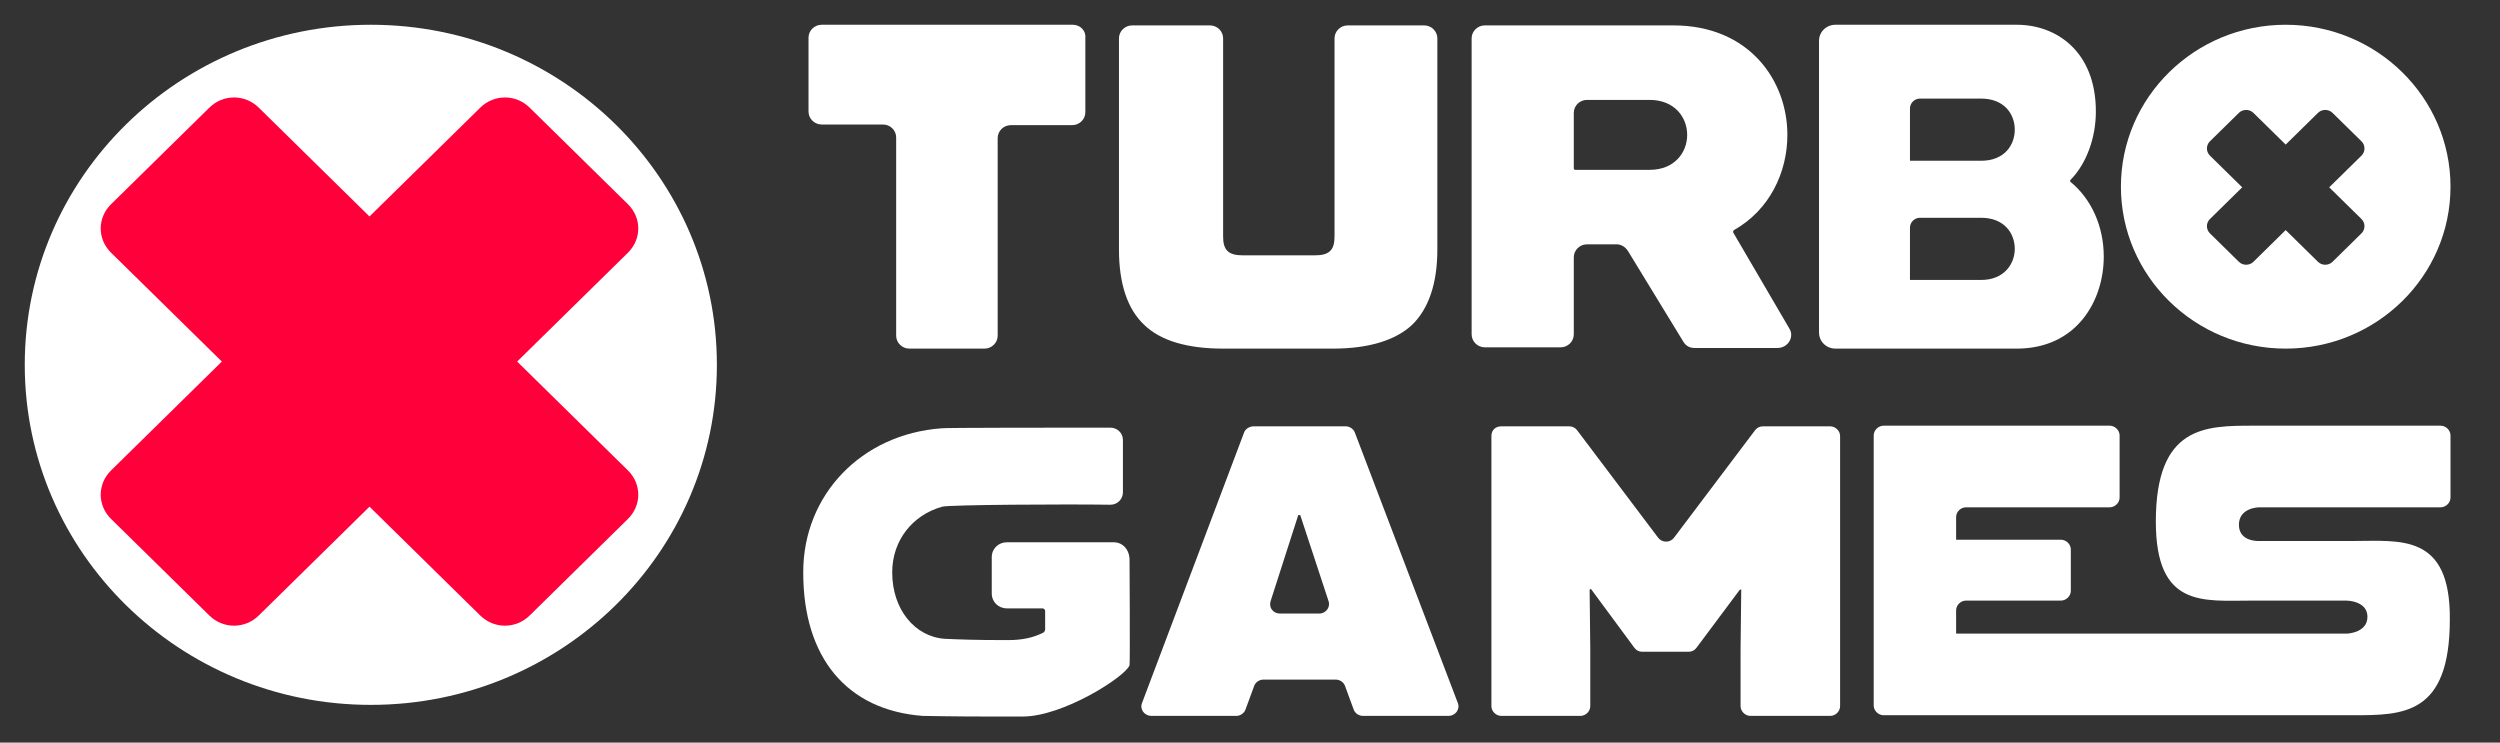
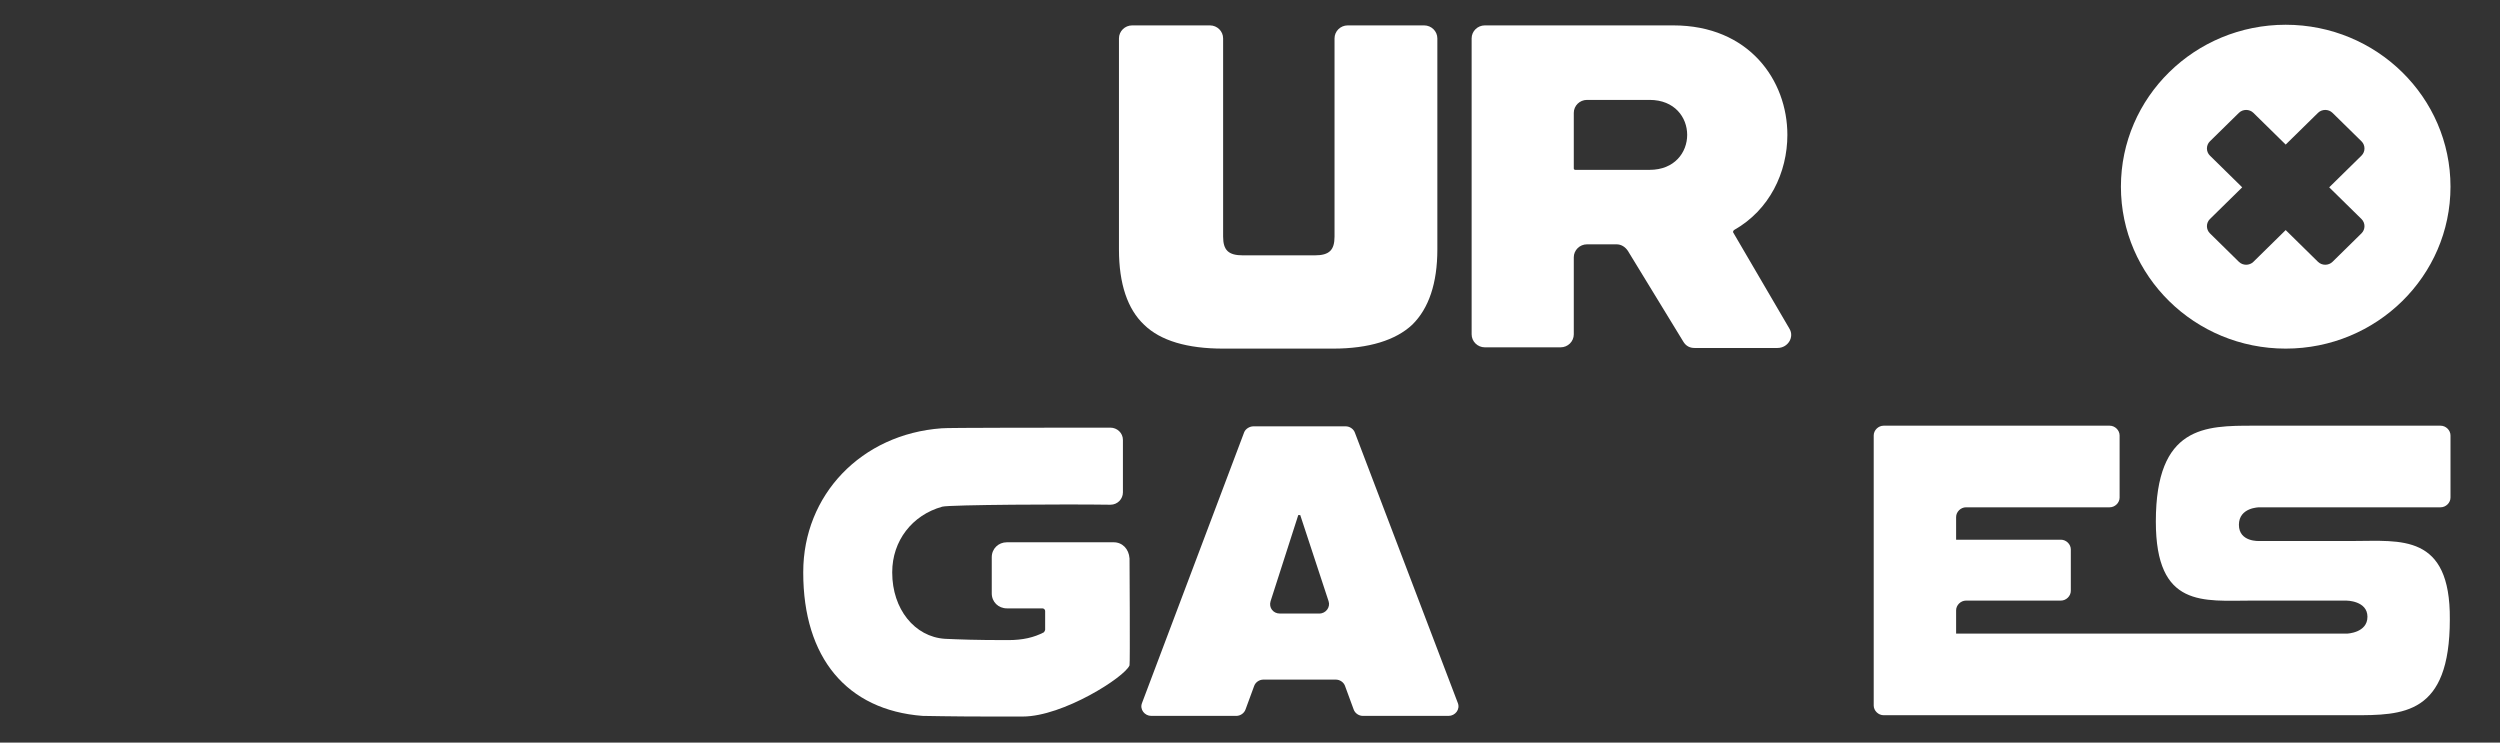
<svg xmlns="http://www.w3.org/2000/svg" width="101" height="30" viewBox="0 0 101 30" fill="none">
  <rect x="0" y="0" width="101" height="30" fill="#333333" stroke="none" />
-   <path d="M14.981 28.477C22.702 28.477 28.962 22.326 28.962 14.738C28.962 7.151 22.702 1 14.981 1C7.26 1 1 7.151 1 14.738C1 22.326 7.26 28.477 14.981 28.477Z" fill="white" />
-   <path class="providers_black" d="M25.367 19.004L20.893 14.607L25.367 10.211C25.926 9.662 25.926 8.798 25.367 8.249L21.399 4.35C20.84 3.8 19.961 3.8 19.402 4.35L14.928 8.746L10.454 4.35C9.895 3.8 9.016 3.8 8.457 4.35L4.489 8.249C3.929 8.798 3.929 9.662 4.489 10.211L8.963 14.607L4.489 19.004C3.929 19.553 3.929 20.417 4.489 20.966L8.457 24.866C9.016 25.415 9.895 25.415 10.454 24.866L14.928 20.469L19.402 24.866C19.961 25.415 20.84 25.415 21.399 24.866L25.367 20.966C25.926 20.417 25.926 19.553 25.367 19.004Z" fill="#FF003A" />
  <path d="M92.342 1C88.667 1 85.685 3.931 85.685 7.542C85.685 11.153 88.667 14.084 92.342 14.084C96.017 14.084 99 11.153 99 7.542C99 3.931 96.017 1 92.342 1ZM95.405 8.85C95.565 9.007 95.565 9.269 95.405 9.426L94.233 10.578C94.073 10.735 93.807 10.735 93.647 10.578L92.342 9.295L91.037 10.578C90.878 10.735 90.611 10.735 90.452 10.578L89.28 9.426C89.12 9.269 89.12 9.007 89.28 8.85L90.585 7.568L89.28 6.286C89.12 6.129 89.12 5.867 89.28 5.71L90.452 4.559C90.611 4.402 90.878 4.402 91.037 4.559L92.342 5.841L93.647 4.559C93.807 4.402 94.073 4.402 94.233 4.559L95.405 5.71C95.565 5.867 95.565 6.129 95.405 6.286L94.1 7.568L95.405 8.85Z" fill="white" />
  <path d="M50.639 17.224H54.367C54.527 17.224 54.687 17.329 54.74 17.486L58.895 28.398C59.001 28.66 58.788 28.922 58.522 28.922H55.06C54.9 28.922 54.74 28.817 54.687 28.66L54.341 27.718C54.288 27.561 54.128 27.456 53.968 27.456H51.039C50.879 27.456 50.719 27.561 50.666 27.718L50.32 28.66C50.266 28.817 50.106 28.922 49.947 28.922H46.511C46.245 28.922 46.032 28.66 46.139 28.398L50.266 17.46C50.32 17.329 50.479 17.224 50.639 17.224ZM53.302 24.787C53.569 24.787 53.755 24.525 53.675 24.29L52.53 20.809H52.45L51.331 24.29C51.252 24.551 51.438 24.787 51.704 24.787H53.302Z" fill="white" />
-   <path d="M60.652 17.224H63.395C63.528 17.224 63.635 17.277 63.715 17.381L66.99 21.725C67.15 21.935 67.47 21.935 67.629 21.725L70.905 17.381C70.985 17.277 71.091 17.224 71.225 17.224H73.941C74.154 17.224 74.34 17.407 74.34 17.617V28.529C74.34 28.738 74.154 28.922 73.941 28.922H70.719C70.505 28.922 70.319 28.738 70.319 28.529V26.226L70.346 23.819H70.292L68.535 26.174C68.455 26.279 68.348 26.331 68.215 26.331H66.351C66.218 26.331 66.111 26.279 66.032 26.174L64.274 23.793L64.221 23.819L64.247 26.226V28.529C64.247 28.738 64.061 28.922 63.848 28.922H60.652C60.439 28.922 60.253 28.738 60.253 28.529V17.617C60.253 17.381 60.413 17.224 60.652 17.224Z" fill="white" />
  <path d="M95.085 21.856H91.277C91.277 21.856 90.452 21.908 90.452 21.202C90.452 20.495 91.277 20.495 91.277 20.495H98.6C98.814 20.495 99 20.312 99 20.103V17.591C99 17.381 98.814 17.198 98.6 17.198H91.037C89.094 17.198 87.096 17.198 87.096 21.071C87.096 24.578 89.014 24.264 90.984 24.264H94.792C94.792 24.264 95.645 24.264 95.645 24.918C95.645 25.572 94.819 25.598 94.819 25.598H85.259C85.259 25.598 85.259 25.598 85.232 25.598H79.027V24.656C79.027 24.447 79.214 24.264 79.427 24.264H83.261C83.474 24.264 83.661 24.08 83.661 23.871V22.196C83.661 21.987 83.474 21.804 83.261 21.804H79.027V20.888C79.027 20.678 79.214 20.495 79.427 20.495H85.232C85.445 20.495 85.632 20.312 85.632 20.103V17.591C85.632 17.381 85.445 17.198 85.232 17.198H76.098C75.885 17.198 75.698 17.381 75.698 17.591V28.503C75.698 28.712 75.885 28.895 76.098 28.895H84.54H85.259H95.059C97.083 28.895 98.973 28.895 98.973 25.022C99 21.542 96.976 21.856 95.085 21.856Z" fill="white" />
  <path d="M68.002 13.796L65.765 10.133C65.659 9.976 65.499 9.871 65.312 9.871H64.114C63.821 9.871 63.581 10.107 63.581 10.394V13.508C63.581 13.796 63.342 14.032 63.049 14.032H59.986C59.694 14.032 59.454 13.796 59.454 13.508V1.55C59.454 1.262 59.694 1.026 59.986 1.026H67.603C70.665 1.026 72.21 3.25 72.21 5.449C72.21 6.966 71.491 8.484 70.053 9.295C70.026 9.322 69.999 9.374 70.026 9.4L72.29 13.273C72.503 13.613 72.236 14.058 71.81 14.058H68.455C68.269 14.058 68.109 13.979 68.002 13.796ZM63.581 6.809C63.581 6.836 63.608 6.862 63.635 6.862H66.644C67.656 6.862 68.162 6.155 68.162 5.449C68.162 4.742 67.656 4.036 66.644 4.036H64.114C63.821 4.036 63.581 4.271 63.581 4.559V6.809Z" fill="white" />
-   <path d="M83.661 7.359C83.634 7.333 83.634 7.333 83.634 7.307C83.634 7.28 83.634 7.28 83.661 7.254C84.3 6.6 84.673 5.553 84.673 4.507C84.673 2.073 83.075 1 81.477 1H74.154C73.781 1 73.488 1.288 73.488 1.654V13.43C73.488 13.796 73.781 14.084 74.154 14.084H81.477C83.9 14.084 84.992 12.148 84.992 10.368C84.992 9.138 84.486 8.039 83.661 7.359ZM80.039 6.495H77.163V4.376C77.163 4.166 77.349 3.983 77.562 3.983H80.039C80.971 3.983 81.397 4.611 81.397 5.239C81.397 5.867 80.971 6.495 80.039 6.495ZM77.562 8.798H80.039C80.971 8.798 81.397 9.426 81.397 10.054C81.397 10.656 80.971 11.31 80.039 11.31H77.163V9.191C77.163 8.981 77.349 8.798 77.562 8.798Z" fill="white" />
  <path d="M44.993 21.908H40.679C40.333 21.908 40.067 22.17 40.067 22.51V23.976C40.067 24.316 40.333 24.578 40.679 24.578H42.117C42.171 24.578 42.224 24.63 42.224 24.682V25.441C42.224 25.467 42.197 25.52 42.171 25.546C41.771 25.755 41.319 25.86 40.733 25.86H40.653C39.401 25.86 38.762 25.834 38.176 25.808C36.951 25.729 36.046 24.604 36.046 23.138V23.112C36.046 21.856 36.845 20.809 38.07 20.469C38.362 20.391 43.076 20.364 44.86 20.391C45.153 20.391 45.366 20.155 45.366 19.893C45.366 19.135 45.366 17.774 45.366 17.774C45.366 17.486 45.127 17.277 44.86 17.277C43.05 17.277 38.15 17.277 38.043 17.303C34.794 17.538 32.451 19.998 32.451 23.112V23.138C32.451 26.566 34.208 28.686 37.271 28.922C37.404 28.922 38.416 28.948 39.96 28.948C40.573 28.948 41.052 28.948 41.132 28.948C41.185 28.948 41.239 28.948 41.319 28.948C42.943 28.948 45.446 27.351 45.633 26.88C45.659 26.828 45.633 22.563 45.633 22.563C45.606 22.17 45.34 21.908 44.993 21.908Z" fill="white" />
-   <path d="M43.342 1H33.196C32.903 1 32.664 1.236 32.664 1.523V4.507C32.664 4.794 32.903 5.03 33.196 5.03H35.673C35.966 5.03 36.205 5.265 36.205 5.553V13.561C36.205 13.849 36.445 14.084 36.738 14.084H39.774C40.067 14.084 40.306 13.849 40.306 13.561V5.579C40.306 5.292 40.546 5.056 40.839 5.056H43.316C43.609 5.056 43.848 4.821 43.848 4.533V1.523C43.875 1.236 43.635 1 43.342 1Z" fill="white" />
  <path d="M54.447 1.026C54.154 1.026 53.915 1.262 53.915 1.55V9.557C53.915 10.107 53.702 10.316 53.116 10.316H50.213C49.627 10.316 49.414 10.107 49.414 9.557V1.55C49.414 1.262 49.175 1.026 48.882 1.026H45.739C45.446 1.026 45.206 1.262 45.206 1.55V10.08C45.206 11.467 45.553 12.488 46.218 13.116C46.884 13.77 47.976 14.084 49.414 14.084H53.861C55.3 14.084 56.391 13.744 57.057 13.116C57.723 12.462 58.069 11.441 58.069 10.08V1.55C58.069 1.262 57.829 1.026 57.536 1.026H54.447Z" fill="white" />
</svg>